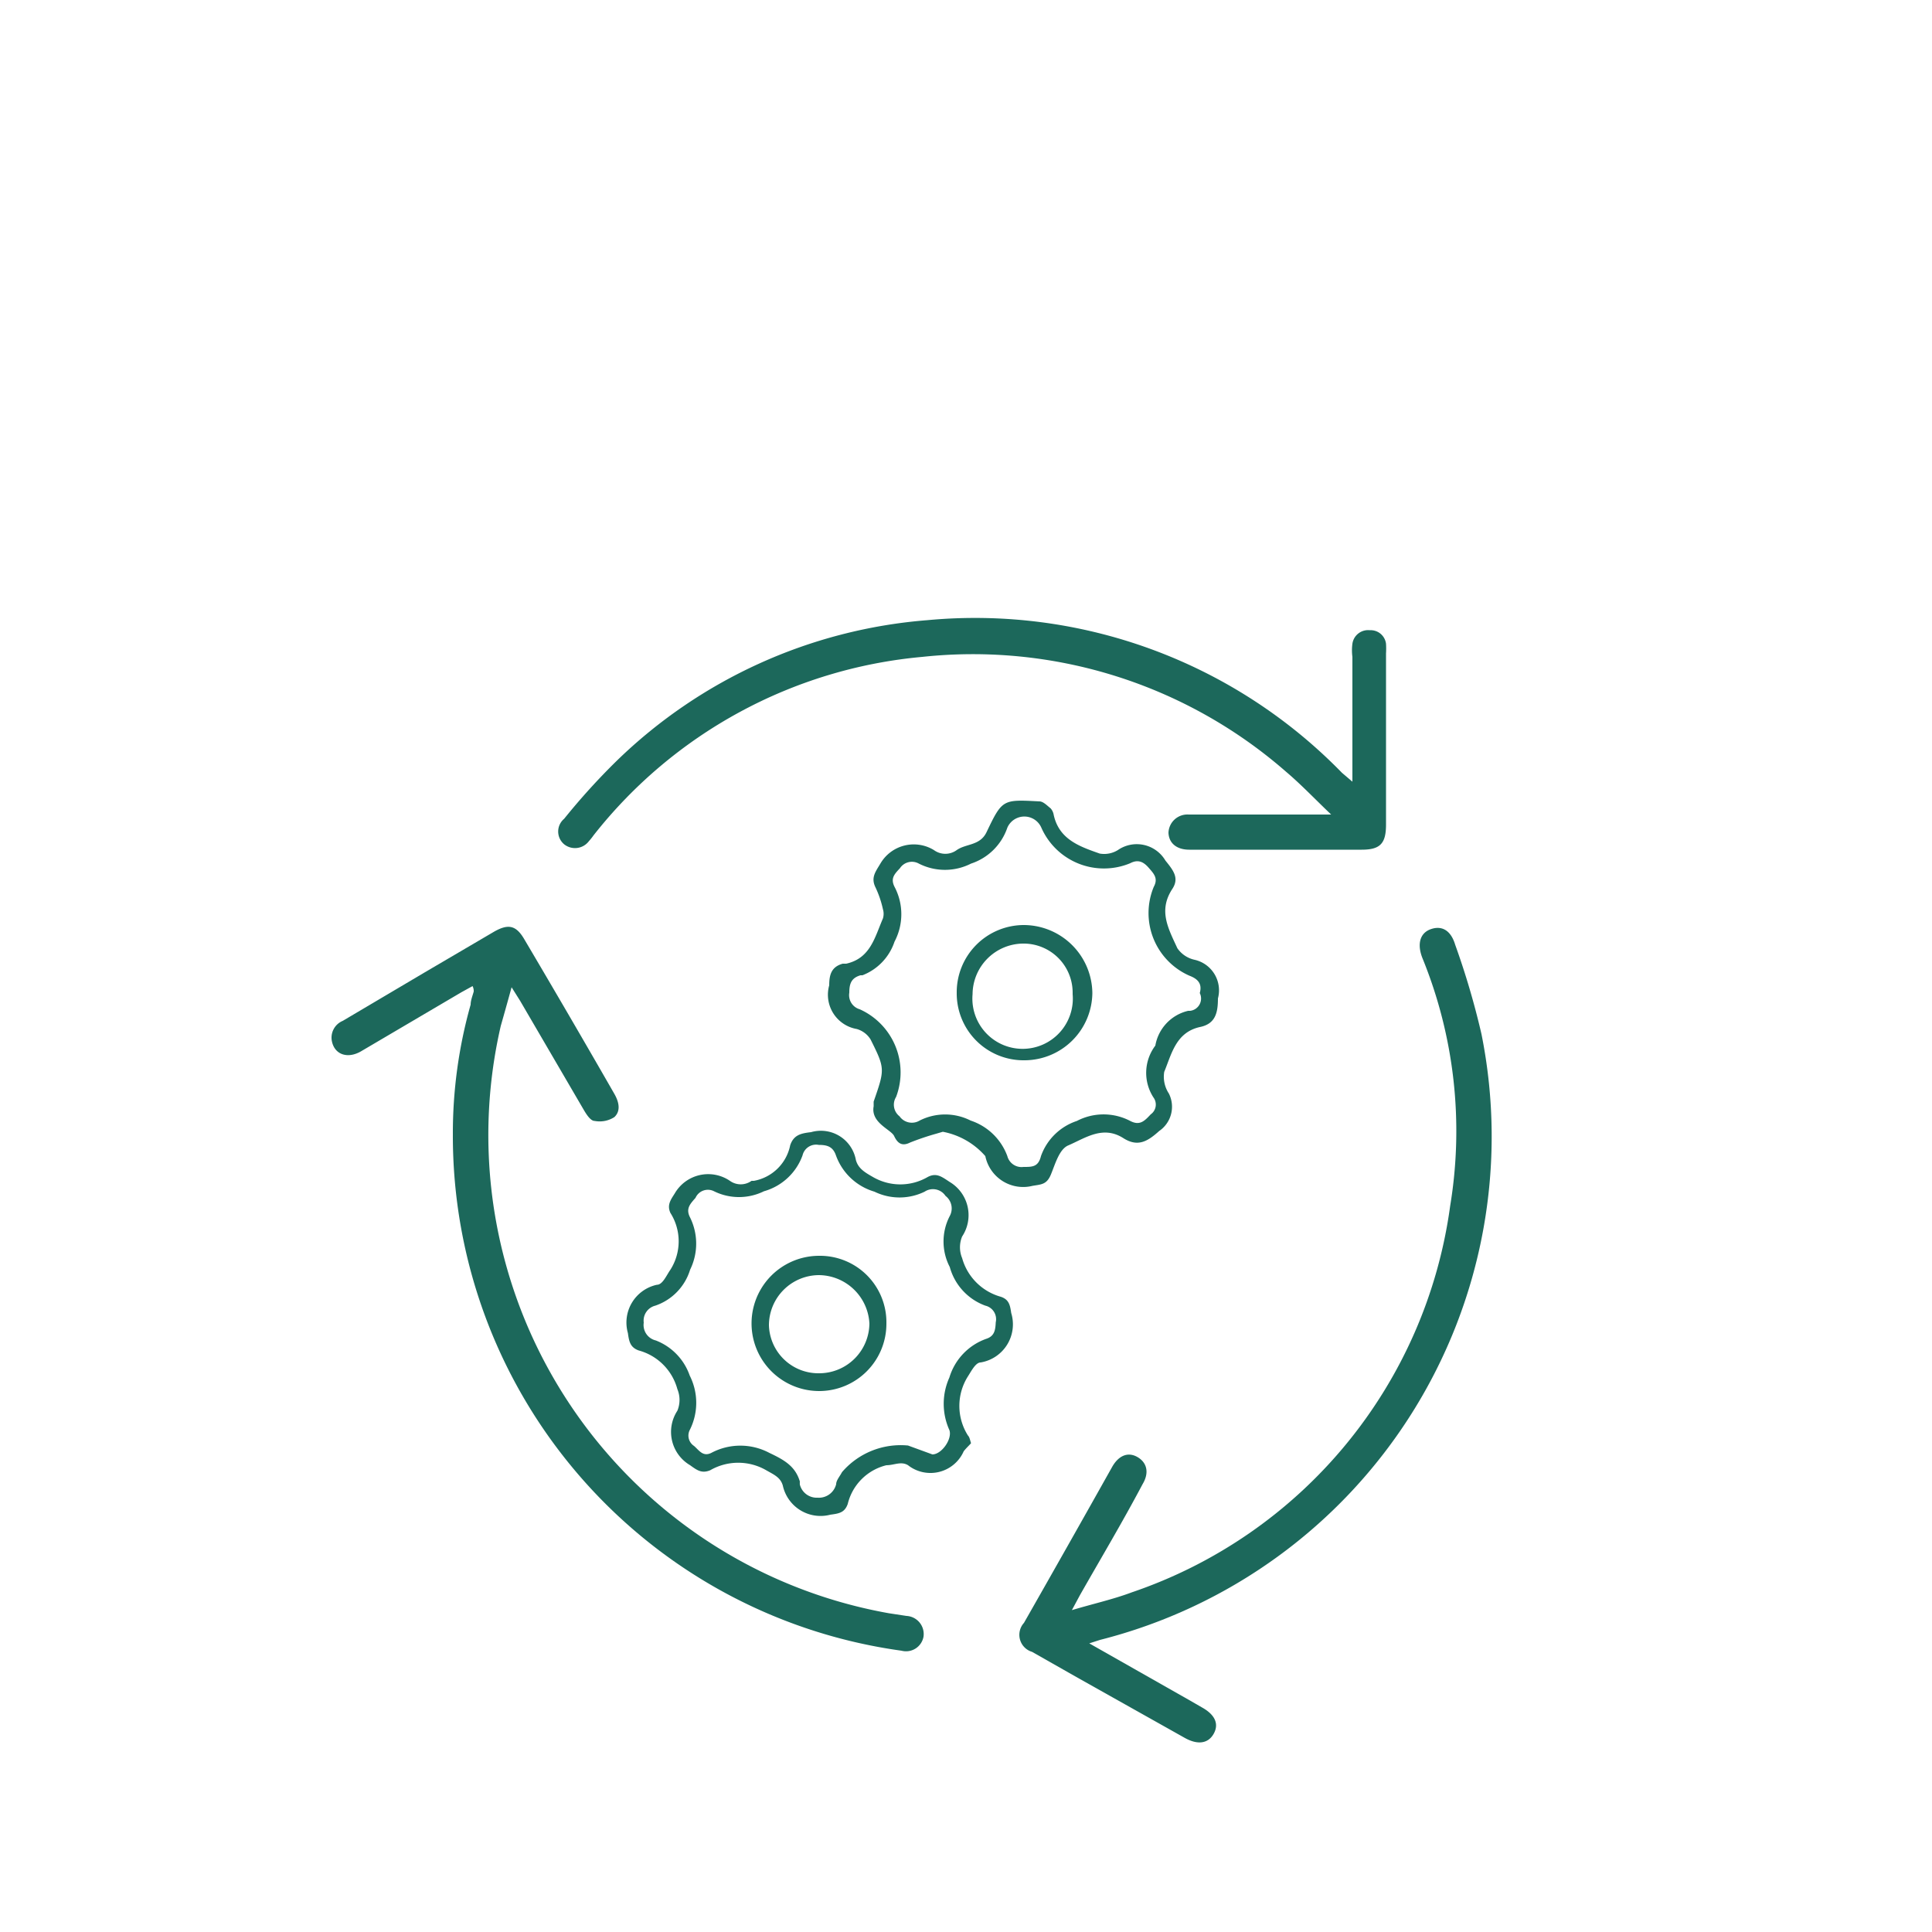
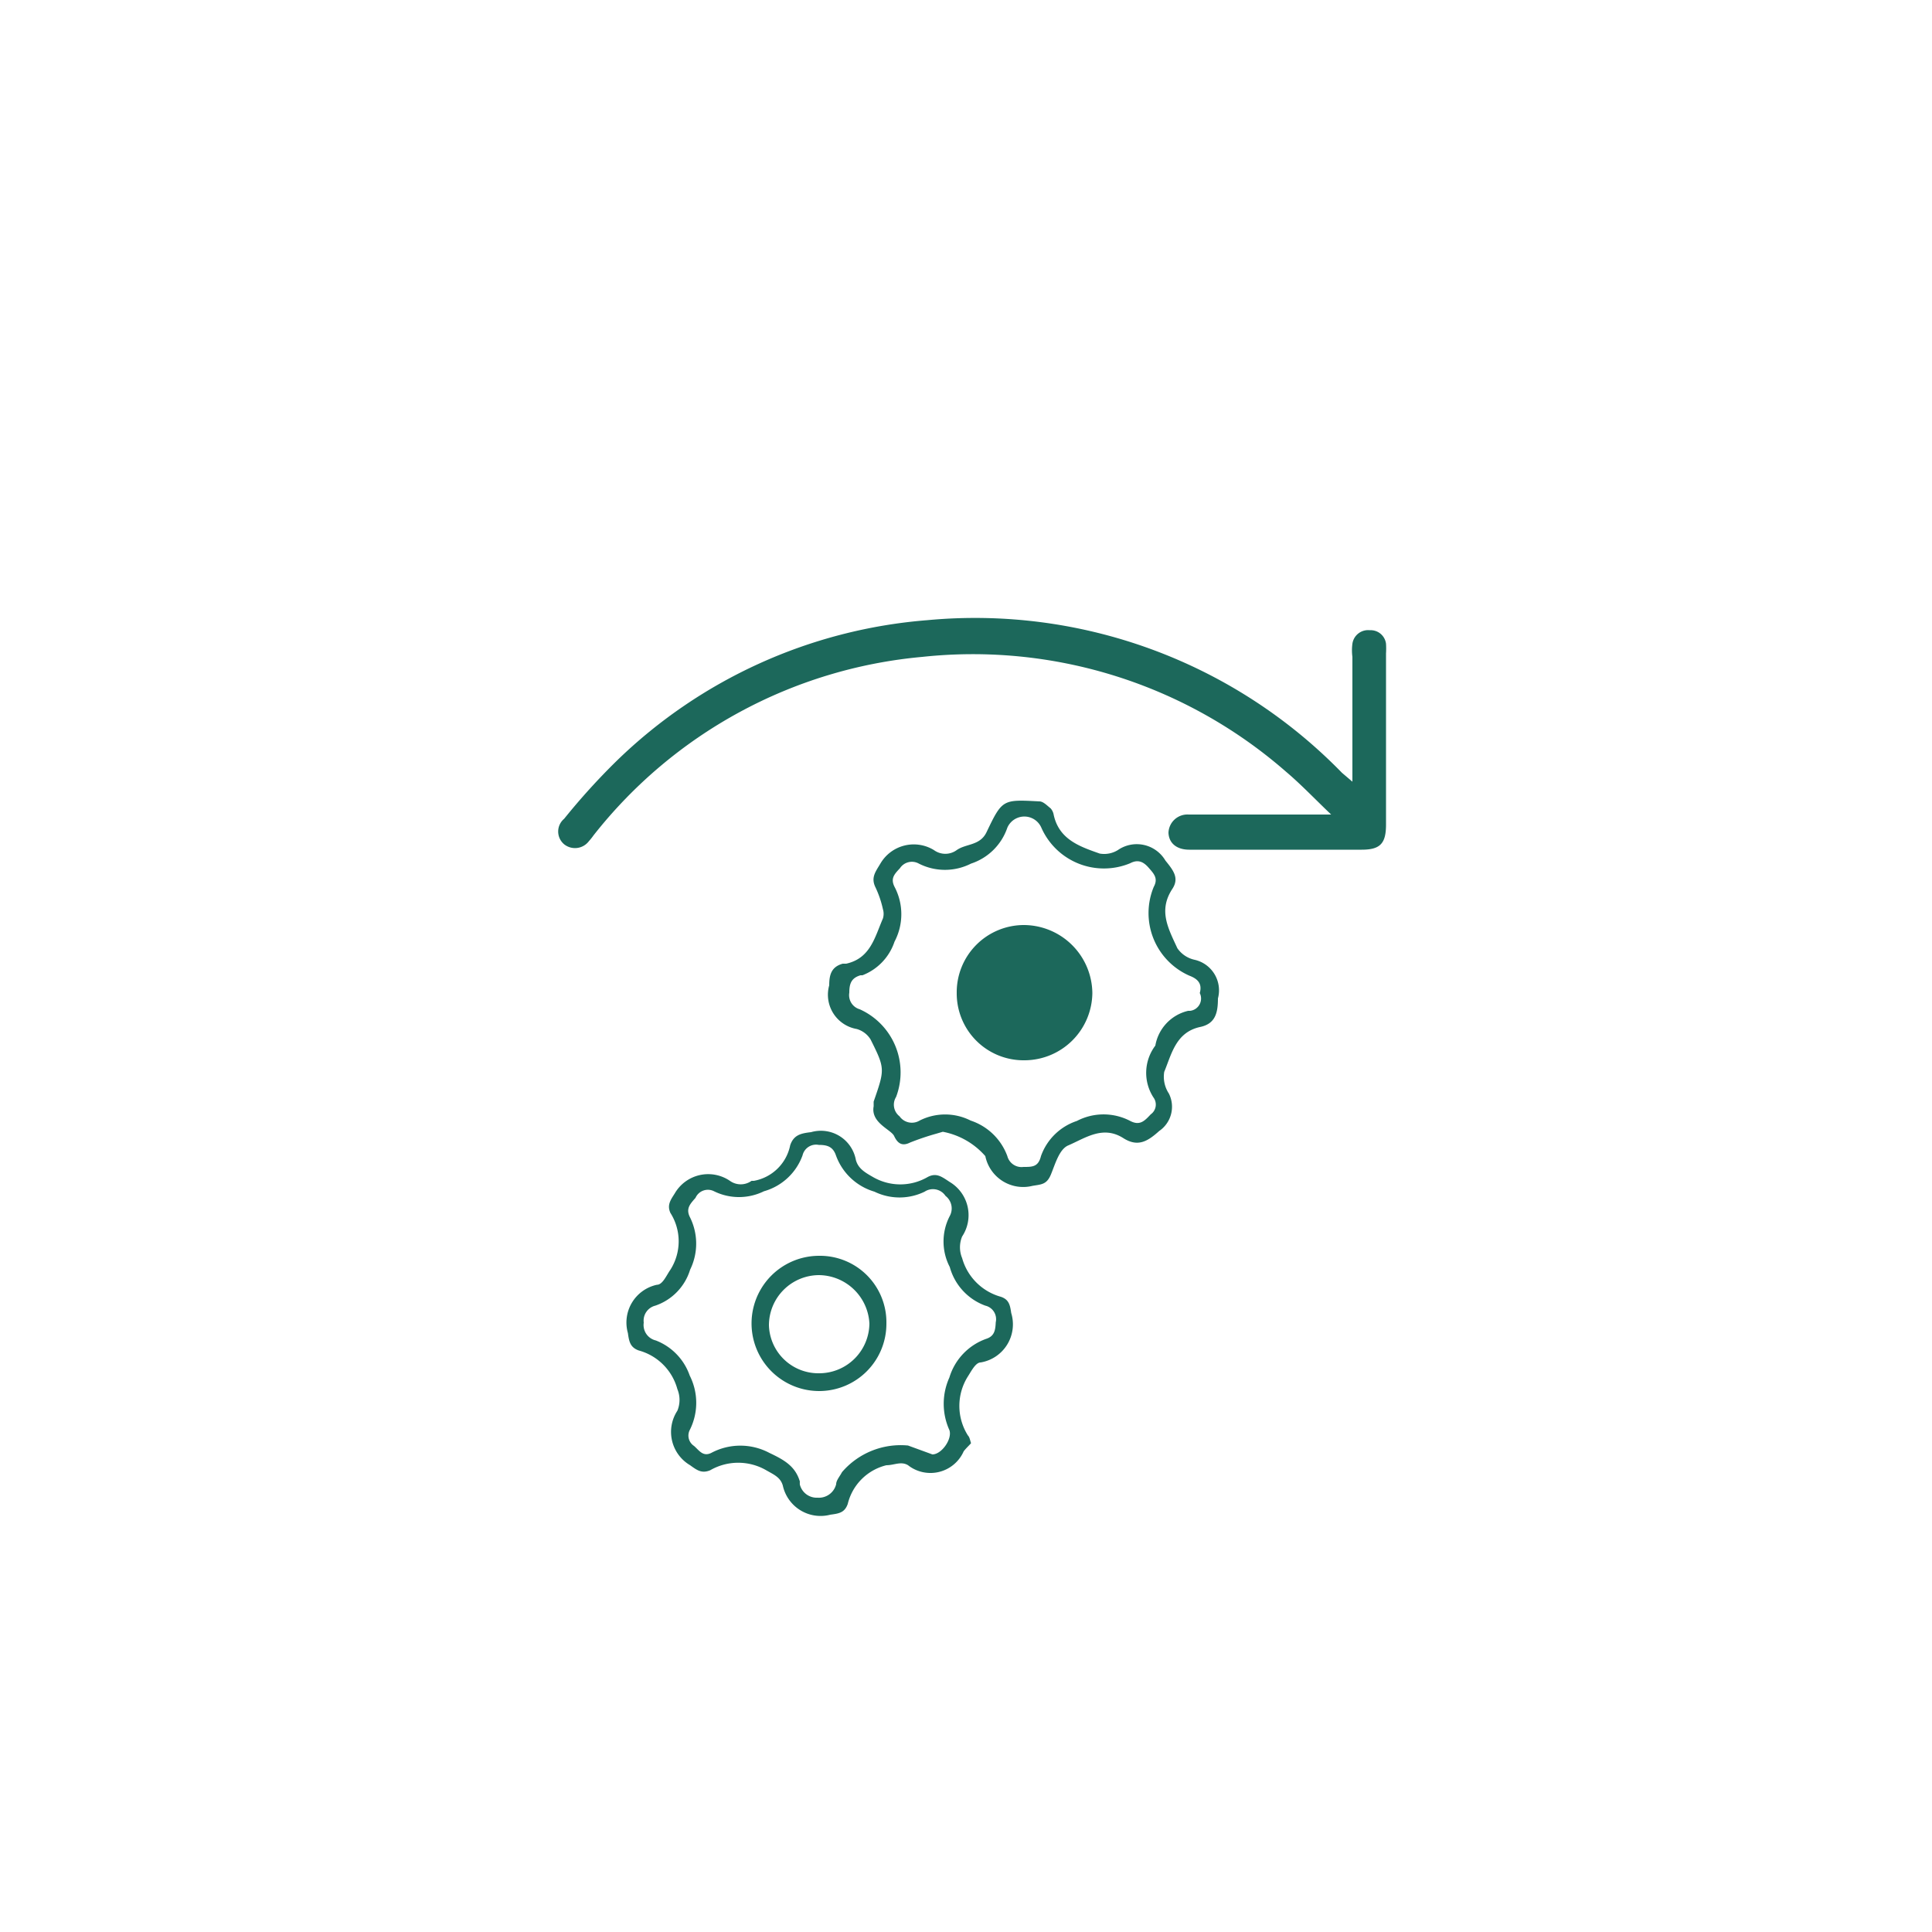
<svg xmlns="http://www.w3.org/2000/svg" viewBox="0 0 50 50">
  <defs>
    <style>.cls-1{fill:#fff;opacity:0;}.cls-2{fill:#1c685b;}</style>
  </defs>
  <g id="Calque_2" data-name="Calque 2">
    <g id="Calque_1-2" data-name="Calque 1">
-       <rect class="cls-1" width="50" height="50" />
-       <path class="cls-2" d="M12.23,25.52l-.29.16-2.6,1.53c-.35.2-.68.08-.75-.26a.47.47,0,0,1,.28-.53L11,25.16l1.79-1.05c.37-.21.57-.16.78.2.78,1.32,1.55,2.64,2.33,4,.12.21.17.44,0,.6a.7.7,0,0,1-.51.1c-.11,0-.22-.18-.29-.3L13.46,25.9l-.22-.35c-.11.4-.2.72-.28,1A12.57,12.57,0,0,0,23,41.75l.46.07a.47.47,0,0,1,.44.54.46.46,0,0,1-.57.36A13.45,13.45,0,0,1,11.72,29.36,12.25,12.25,0,0,1,12.18,26c0-.11.05-.23.08-.34A.29.29,0,0,0,12.23,25.52Z" />
      <path class="cls-2" d="M35,20.23V17a1.3,1.3,0,0,1,0-.34.41.41,0,0,1,.45-.35.4.4,0,0,1,.42.35,2.09,2.09,0,0,1,0,.25c0,1.48,0,2.95,0,4.43,0,.49-.15.65-.63.65H30.78c-.33,0-.53-.17-.54-.44a.49.49,0,0,1,.52-.47H31l3.05,0h.4c-.43-.41-.78-.78-1.17-1.11A12.31,12.31,0,0,0,23.87,17a12.22,12.22,0,0,0-8.51,4.62,1.58,1.58,0,0,1-.12.15.45.45,0,0,1-.64.08.43.43,0,0,1,0-.66,17.28,17.28,0,0,1,1.35-1.49A13,13,0,0,1,24,16.05,13.25,13.25,0,0,1,34.73,20Z" />
-       <path class="cls-2" d="M28.19,42.53,30.78,44l.33.19c.34.19.44.43.3.68s-.41.3-.76.1l-2.76-1.55-1.18-.67A.46.46,0,0,1,26.5,42q1.14-2,2.29-4.05c.17-.29.41-.38.65-.24s.31.4.13.7c-.53,1-1.08,1.92-1.62,2.87l-.21.39c.57-.17,1.07-.28,1.55-.46a12.31,12.31,0,0,0,8.24-10,11.86,11.86,0,0,0-.72-6.42l0,0c-.14-.36-.06-.64.21-.74s.52,0,.64.4a20.4,20.4,0,0,1,.68,2.31,13.44,13.44,0,0,1-9.87,15.68Z" />
      <path class="cls-2" d="M25.13,37.35c-.05.06-.13.13-.19.21a.94.94,0,0,1-1.44.36c-.18-.11-.36,0-.56,0a1.36,1.36,0,0,0-1,1c-.08.23-.23.25-.45.28a1,1,0,0,1-1.23-.75c-.06-.22-.24-.29-.43-.4a1.45,1.45,0,0,0-1.45,0c-.22.09-.34,0-.52-.13a1,1,0,0,1-.33-1.41.73.73,0,0,0,0-.56,1.42,1.42,0,0,0-1-1c-.22-.08-.25-.23-.28-.45A1,1,0,0,1,17,33.25c.15,0,.25-.25.35-.39a1.37,1.37,0,0,0,0-1.47c-.09-.2,0-.33.11-.5a1,1,0,0,1,1.43-.33.48.48,0,0,0,.56,0l.06,0a1.17,1.17,0,0,0,.94-.92c.09-.27.28-.31.54-.34a.92.92,0,0,1,1.16.72c.06.22.23.32.44.44a1.41,1.41,0,0,0,1.42,0c.23-.12.37,0,.57.13a1,1,0,0,1,.32,1.41.73.73,0,0,0,0,.56,1.44,1.44,0,0,0,1,1c.21.07.24.21.27.42a1,1,0,0,1-.79,1.28c-.13,0-.24.22-.33.36a1.43,1.43,0,0,0,0,1.53C25.09,37.19,25.1,37.25,25.13,37.35Zm-1,.29c.24,0,.52-.4.44-.63a1.65,1.65,0,0,1,0-1.36,1.53,1.53,0,0,1,.95-1c.22-.07.24-.23.25-.43a.36.36,0,0,0-.27-.43,1.48,1.48,0,0,1-.92-1,1.43,1.43,0,0,1,0-1.32.41.41,0,0,0-.11-.52.39.39,0,0,0-.54-.11,1.48,1.48,0,0,1-1.3,0,1.51,1.51,0,0,1-1-.95c-.08-.22-.23-.26-.44-.26a.36.36,0,0,0-.42.27,1.49,1.49,0,0,1-1,.93,1.46,1.46,0,0,1-1.29,0l0,0A.35.35,0,0,0,18,31c-.14.16-.26.28-.14.51a1.53,1.53,0,0,1,0,1.35,1.42,1.42,0,0,1-.9.93.4.4,0,0,0-.3.44.41.41,0,0,0,.31.46,1.5,1.5,0,0,1,.88.91,1.56,1.56,0,0,1,0,1.41.32.32,0,0,0,.11.41c.13.11.23.29.45.18a1.6,1.6,0,0,1,1.5,0c.38.18.67.34.79.74a.59.59,0,0,0,0,.08.45.45,0,0,0,.46.34.46.46,0,0,0,.48-.35c0-.1.1-.21.15-.31a2,2,0,0,1,1.71-.69Z" />
      <path class="cls-2" d="M24.4,29.29l-.17.05a6.78,6.78,0,0,0-.68.23c-.22.11-.33,0-.41-.17s-.61-.34-.53-.77l0-.12c.29-.84.3-.85-.08-1.61a.62.62,0,0,0-.36-.27.9.9,0,0,1-.71-1.13c0-.28.06-.48.35-.56l.09,0c.63-.14.74-.69.95-1.17a.41.41,0,0,0,0-.24,2.64,2.64,0,0,0-.19-.56c-.13-.26,0-.41.13-.63A1,1,0,0,1,24.17,22a.5.5,0,0,0,.59,0c.24-.17.6-.11.77-.46.41-.86.42-.85,1.37-.8.1,0,.2.11.29.18a.34.34,0,0,1,.08.17c.14.64.68.82,1.19,1a.67.67,0,0,0,.47-.09.86.86,0,0,1,1.23.27c.21.26.37.46.17.75-.35.55-.1,1,.14,1.52a.73.73,0,0,0,.45.3.81.81,0,0,1,.6,1c0,.38-.07.66-.47.74-.62.14-.73.7-.92,1.16a.79.79,0,0,0,.12.56A.76.76,0,0,1,30,29.27c-.3.27-.55.42-.92.19-.54-.35-1,0-1.45.19-.22.11-.32.47-.43.74s-.25.26-.48.3a1,1,0,0,1-1.22-.77A1.94,1.94,0,0,0,24.4,29.29Zm6.65-3.59c.07-.25-.06-.37-.27-.45a1.77,1.77,0,0,1-.92-2.3c.12-.22,0-.34-.13-.49s-.27-.23-.48-.12a1.77,1.77,0,0,1-2.3-.92.48.48,0,0,0-.88,0,1.48,1.48,0,0,1-.94.93,1.49,1.49,0,0,1-1.35,0,.37.37,0,0,0-.49.12c-.14.15-.25.26-.14.48a1.52,1.52,0,0,1,0,1.42,1.41,1.41,0,0,1-.83.87l-.05,0c-.24.07-.29.22-.29.45a.38.38,0,0,0,.27.43,1.79,1.79,0,0,1,.94,2.27.38.38,0,0,0,.09.5.39.39,0,0,0,.52.11,1.46,1.46,0,0,1,1.32,0,1.52,1.52,0,0,1,.95.92.38.38,0,0,0,.42.28c.23,0,.38,0,.45-.28a1.48,1.48,0,0,1,.93-.91,1.49,1.49,0,0,1,1.38,0c.25.13.37,0,.53-.17a.31.31,0,0,0,.07-.44,1.17,1.17,0,0,1,.05-1.34,0,0,0,0,0,0,0,1.12,1.12,0,0,1,.85-.9l.05,0A.32.32,0,0,0,31.05,25.7Z" />
      <path class="cls-2" d="M22.94,34.25A1.74,1.74,0,0,1,21.2,36a1.75,1.75,0,1,1,0-3.5A1.72,1.72,0,0,1,22.94,34.25ZM21.2,35.54a1.3,1.3,0,0,0,1.3-1.29A1.32,1.32,0,0,0,21.19,33a1.3,1.3,0,0,0-1.29,1.3A1.28,1.28,0,0,0,21.2,35.54Z" />
-       <path class="cls-2" d="M24.76,25.7a1.74,1.74,0,0,1,1.75-1.76,1.78,1.78,0,0,1,1.76,1.76,1.76,1.76,0,0,1-1.75,1.74A1.73,1.73,0,0,1,24.76,25.7Zm3,0a1.27,1.27,0,0,0-1.3-1.28,1.32,1.32,0,0,0-1.29,1.31,1.3,1.3,0,1,0,2.59,0Z" />
+       <path class="cls-2" d="M24.76,25.7a1.74,1.74,0,0,1,1.75-1.76,1.78,1.78,0,0,1,1.76,1.76,1.76,1.76,0,0,1-1.75,1.74A1.73,1.73,0,0,1,24.76,25.7Zm3,0Z" />
    </g>
  </g>
</svg>